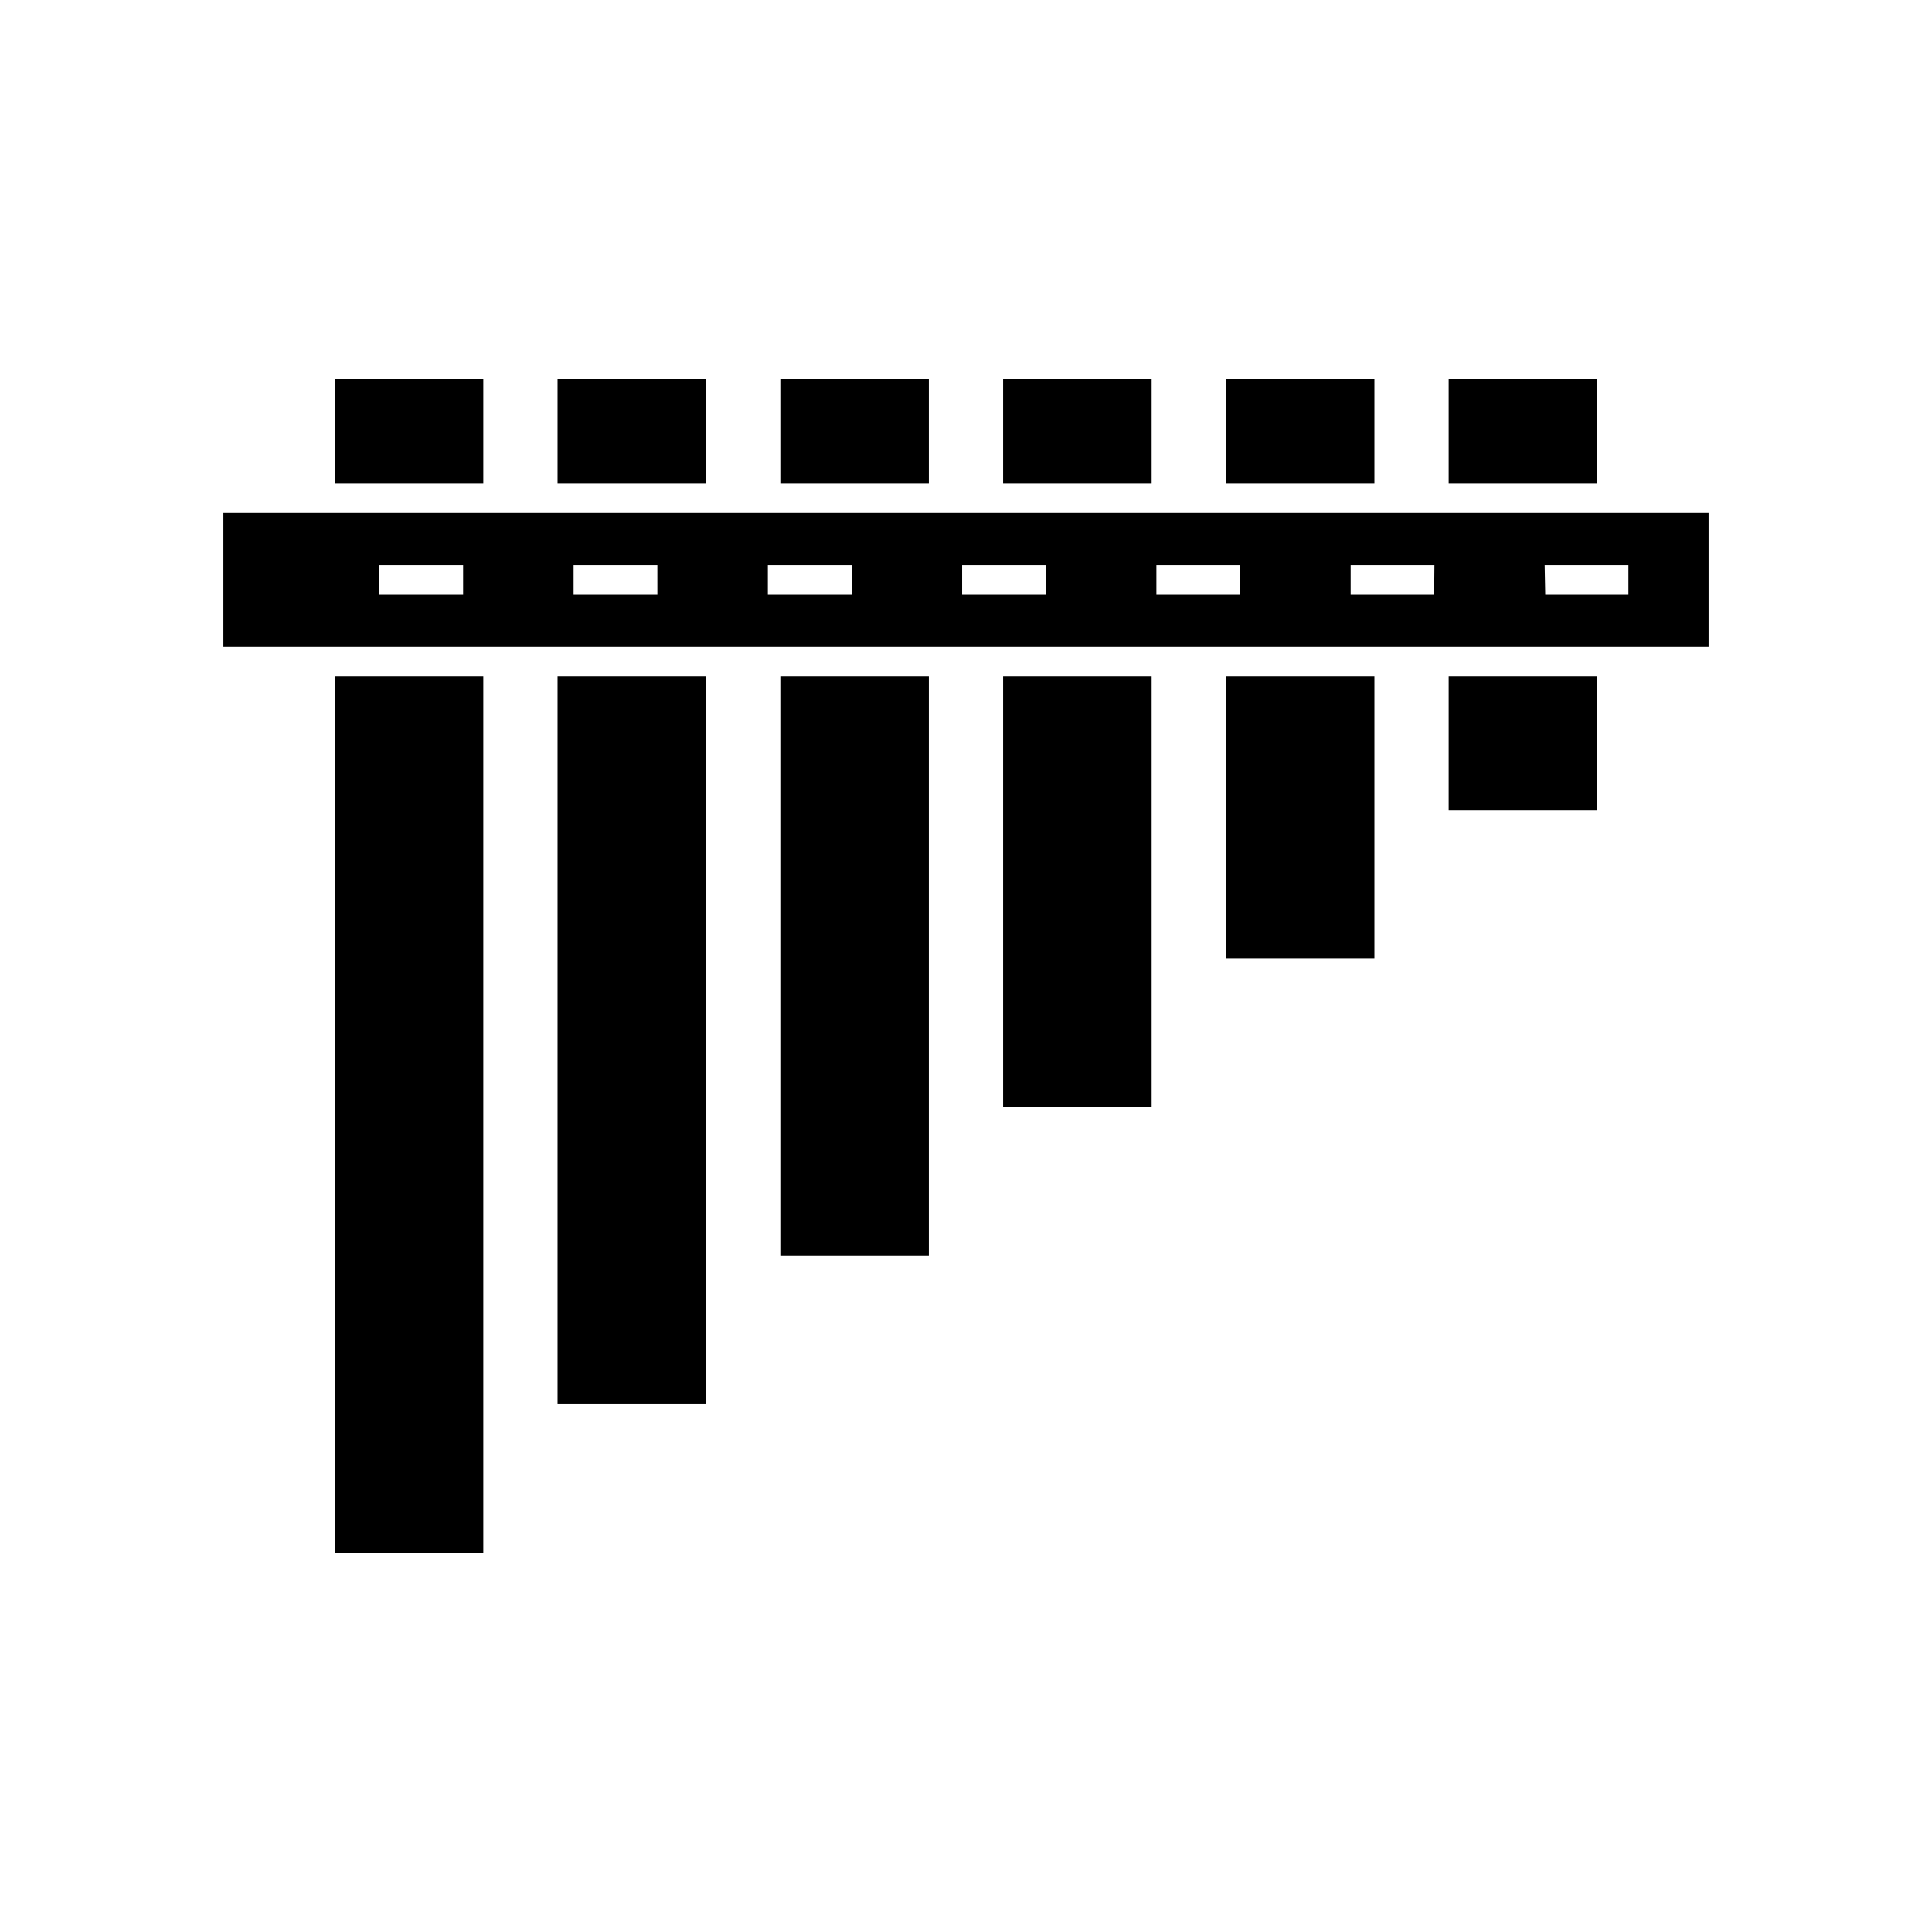
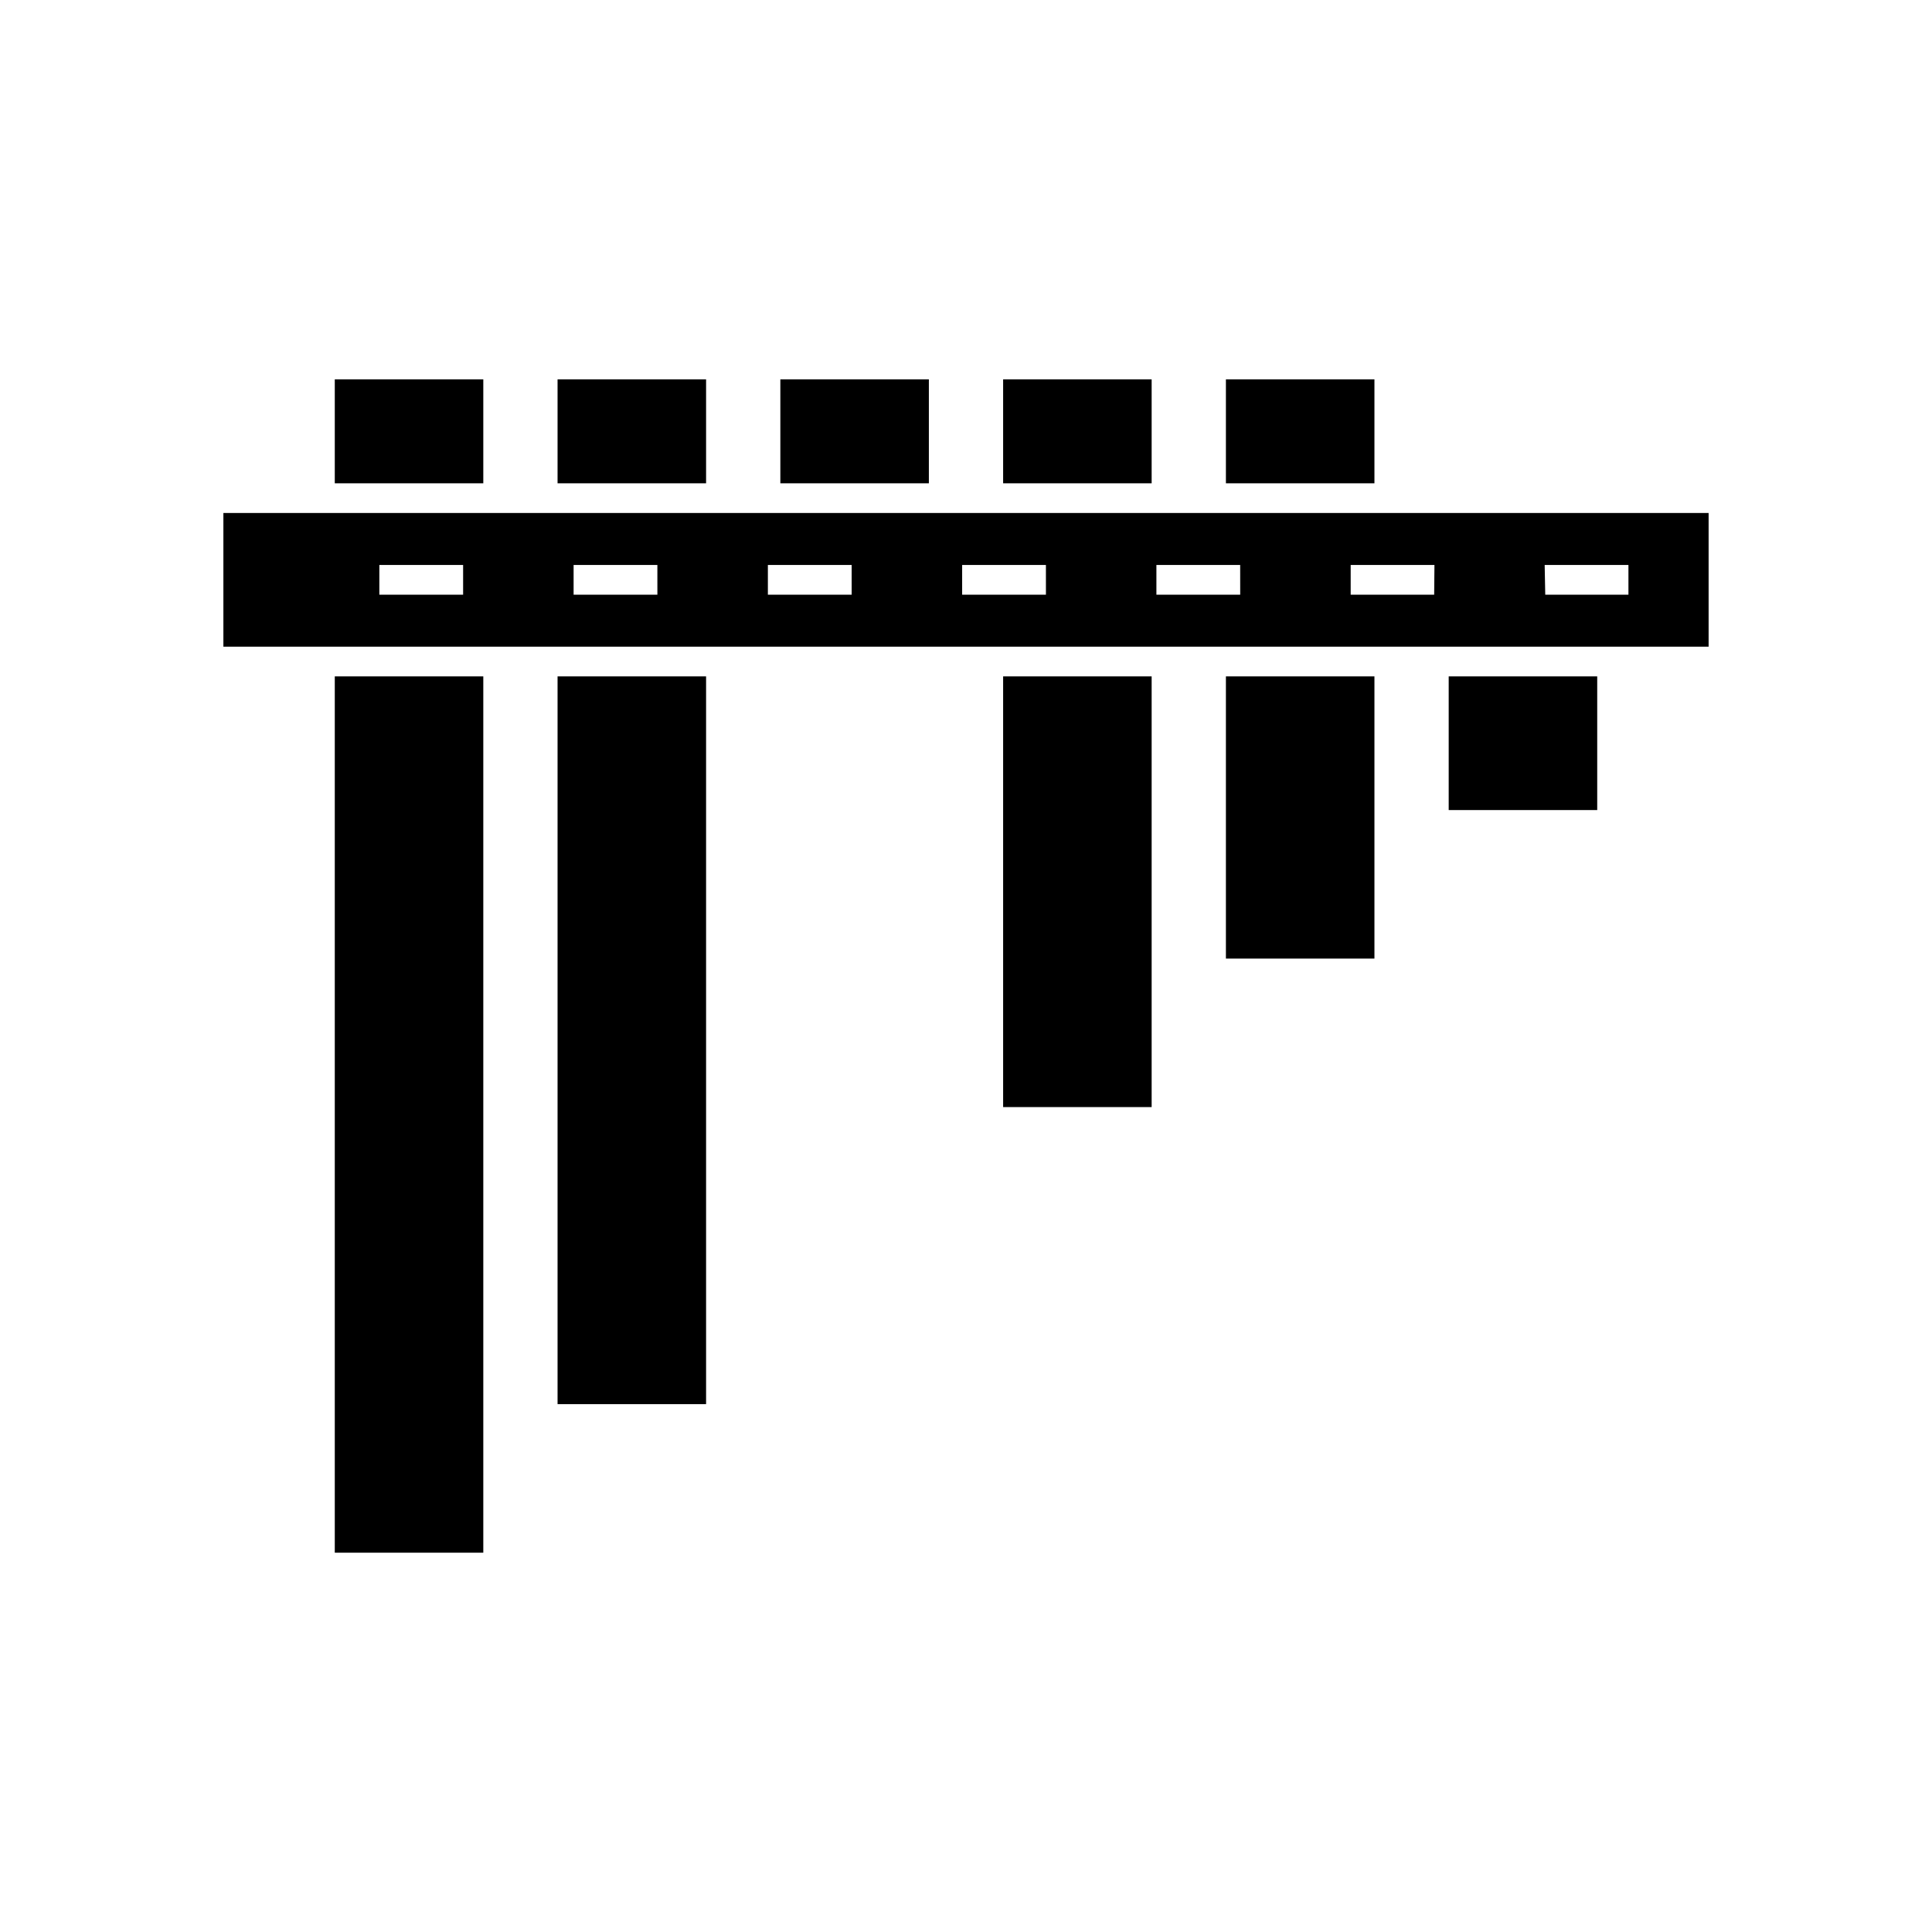
<svg xmlns="http://www.w3.org/2000/svg" fill="#000000" width="800px" height="800px" version="1.1" viewBox="144 144 512 512">
  <g>
    <path d="m232.72 244.53h39.359v27.551h-39.359z" />
    <path d="m291.76 323.25h39.359v192.86h-39.359z" />
    <path d="m232.72 323.25h39.359v232.23h-39.359z" />
-     <path d="m350.8 323.25h39.359v153.5h-39.359z" />
    <path d="m409.84 323.25h39.359v114.14h-39.359z" />
    <path d="m291.76 244.53h39.359v27.551h-39.359z" />
    <path d="m468.88 244.53h39.359v27.551h-39.359z" />
    <path d="m468.88 323.25h39.359v74.785h-39.359z" />
-     <path d="m527.92 244.53h39.359v27.551h-39.359z" />
    <path d="m409.84 244.53h39.359v27.551h-39.359z" />
    <path d="m350.8 244.53h39.359v27.551h-39.359z" />
    <path d="m527.92 323.25h39.359v35.426h-39.359z" />
    <path d="m516.11 279.95h-312.91v35.426h393.6v-35.426zm-249.38 21.648h-22.199v-7.871h22.199zm51.484 0h-22.203v-7.871h22.199zm51.484 0h-22.203v-7.871h22.199zm51.484 0h-22.203v-7.871h22.199zm51.484 0h-22.207v-7.871h22.199zm80.688-7.871h22.199v7.871h-22.047zm-29.285 7.871h-22.125v-7.871h22.199z" />
  </g>
</svg>